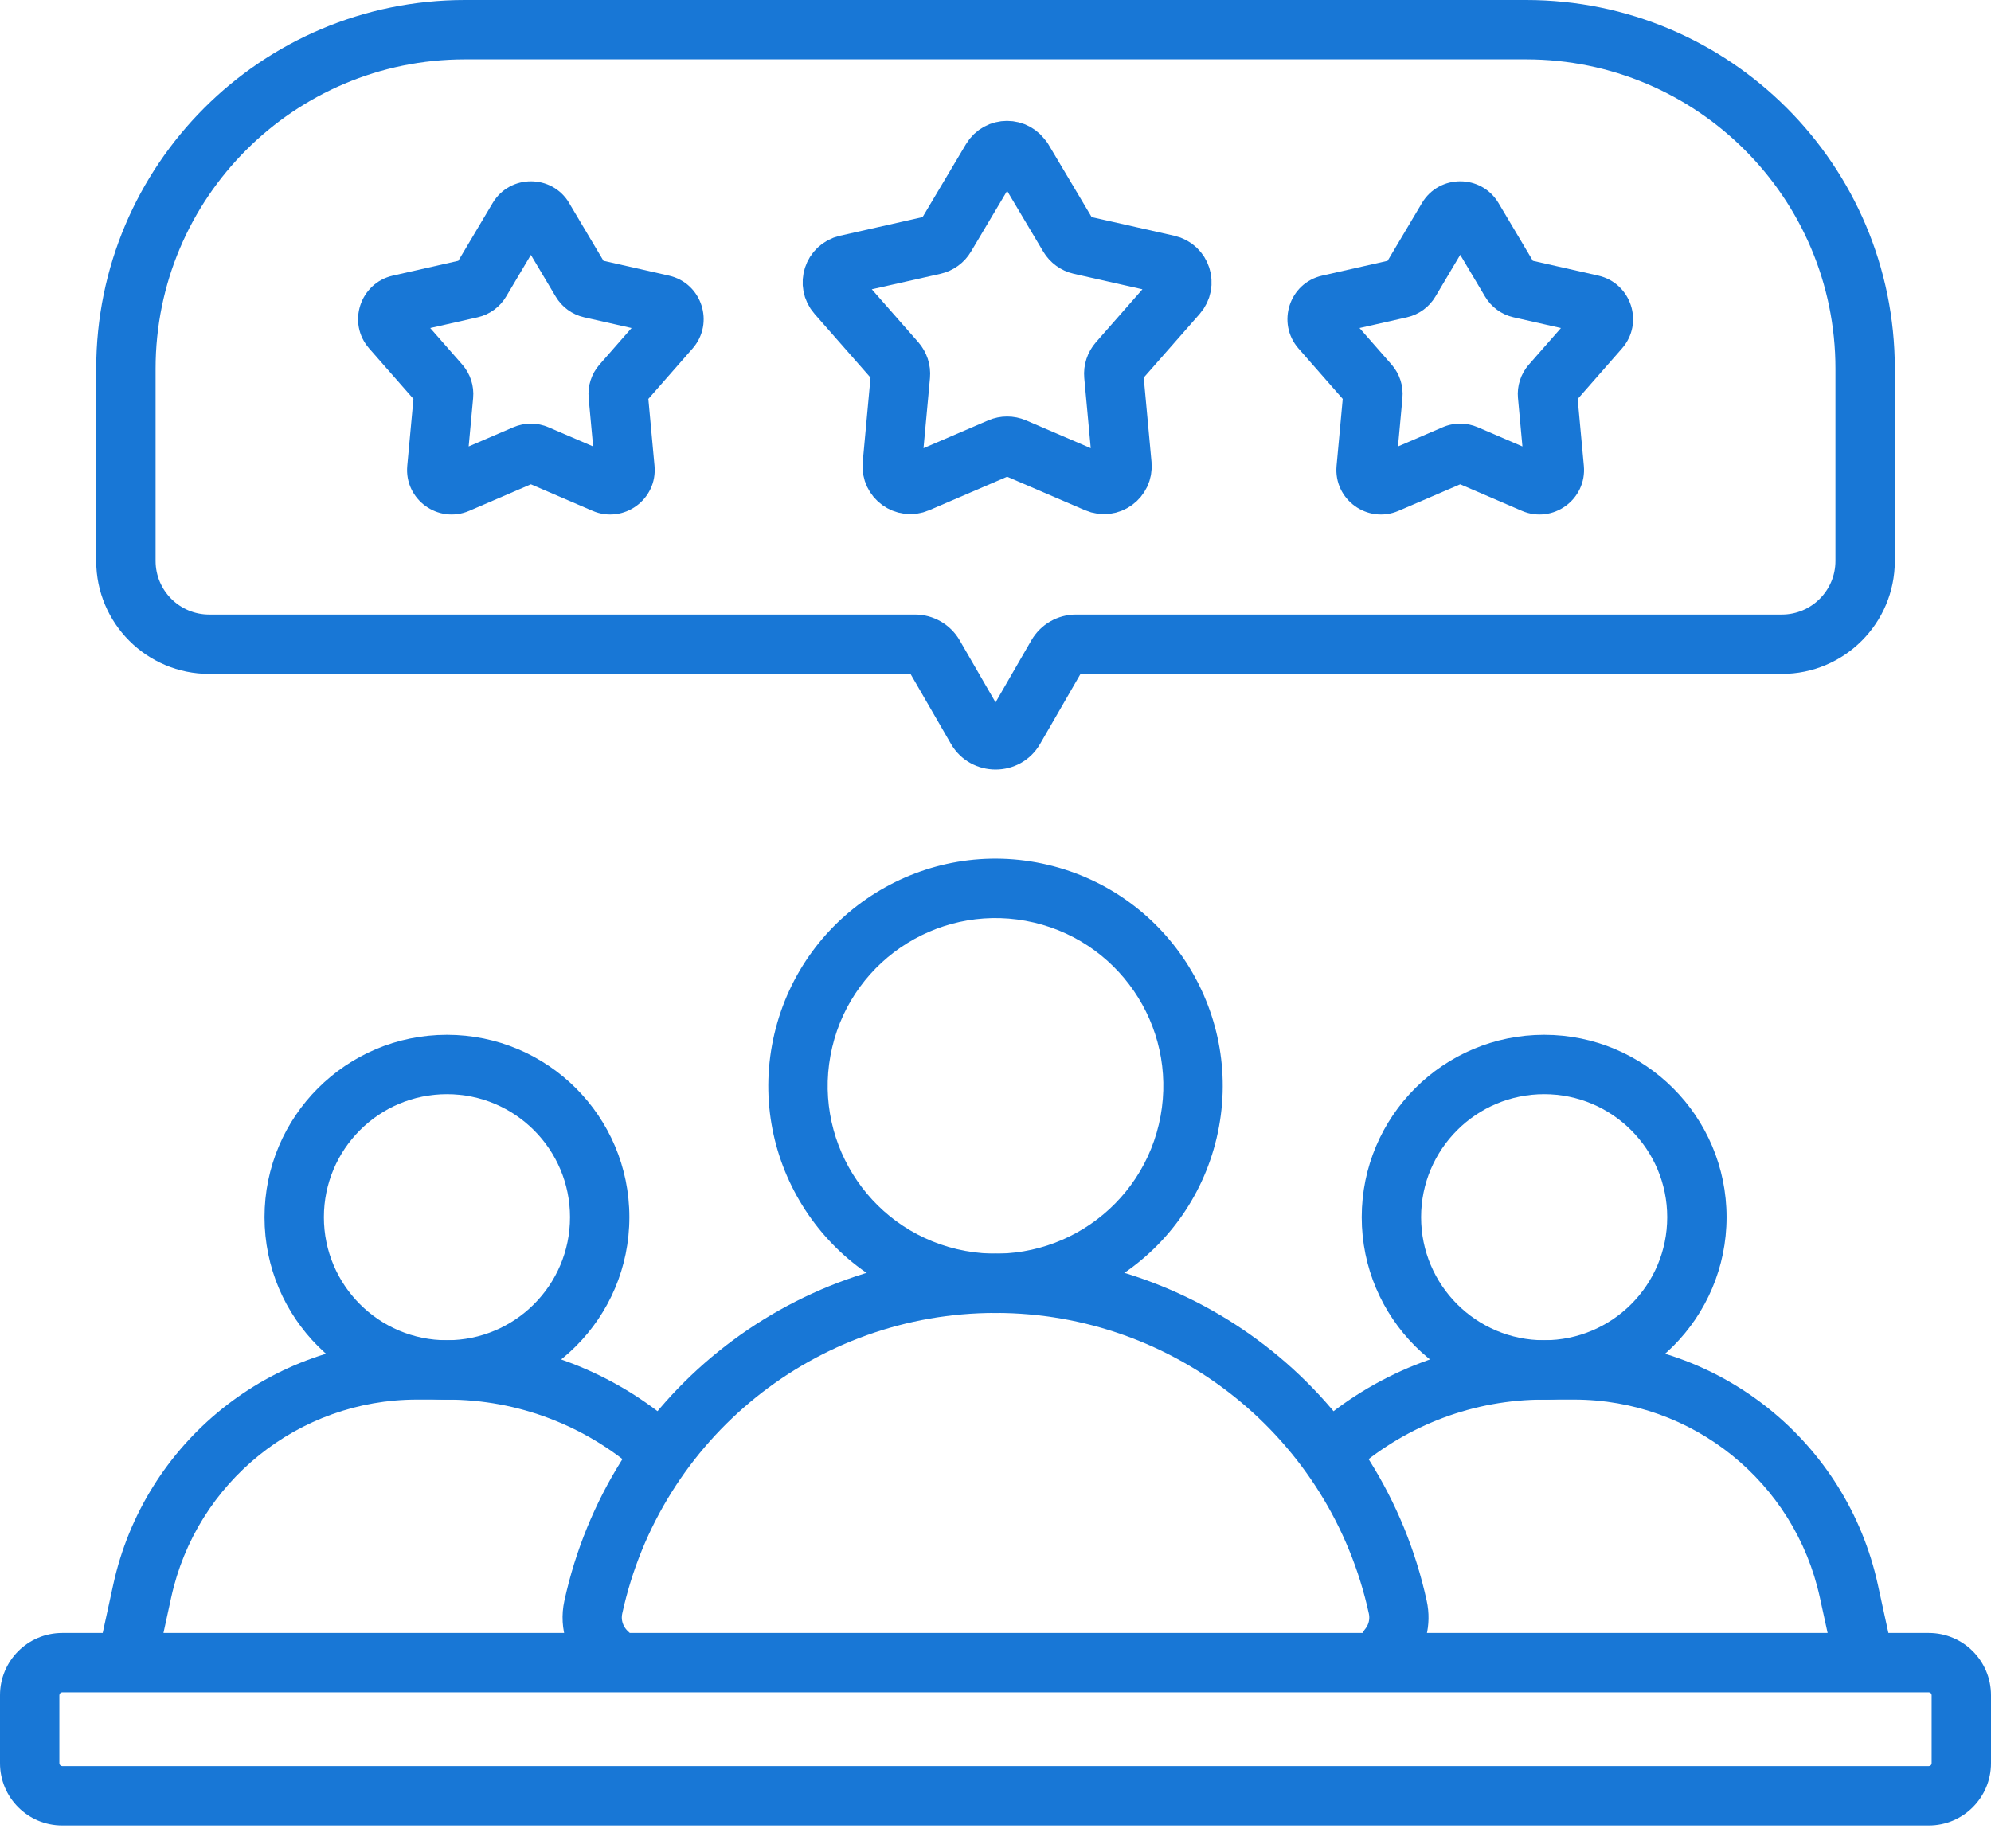
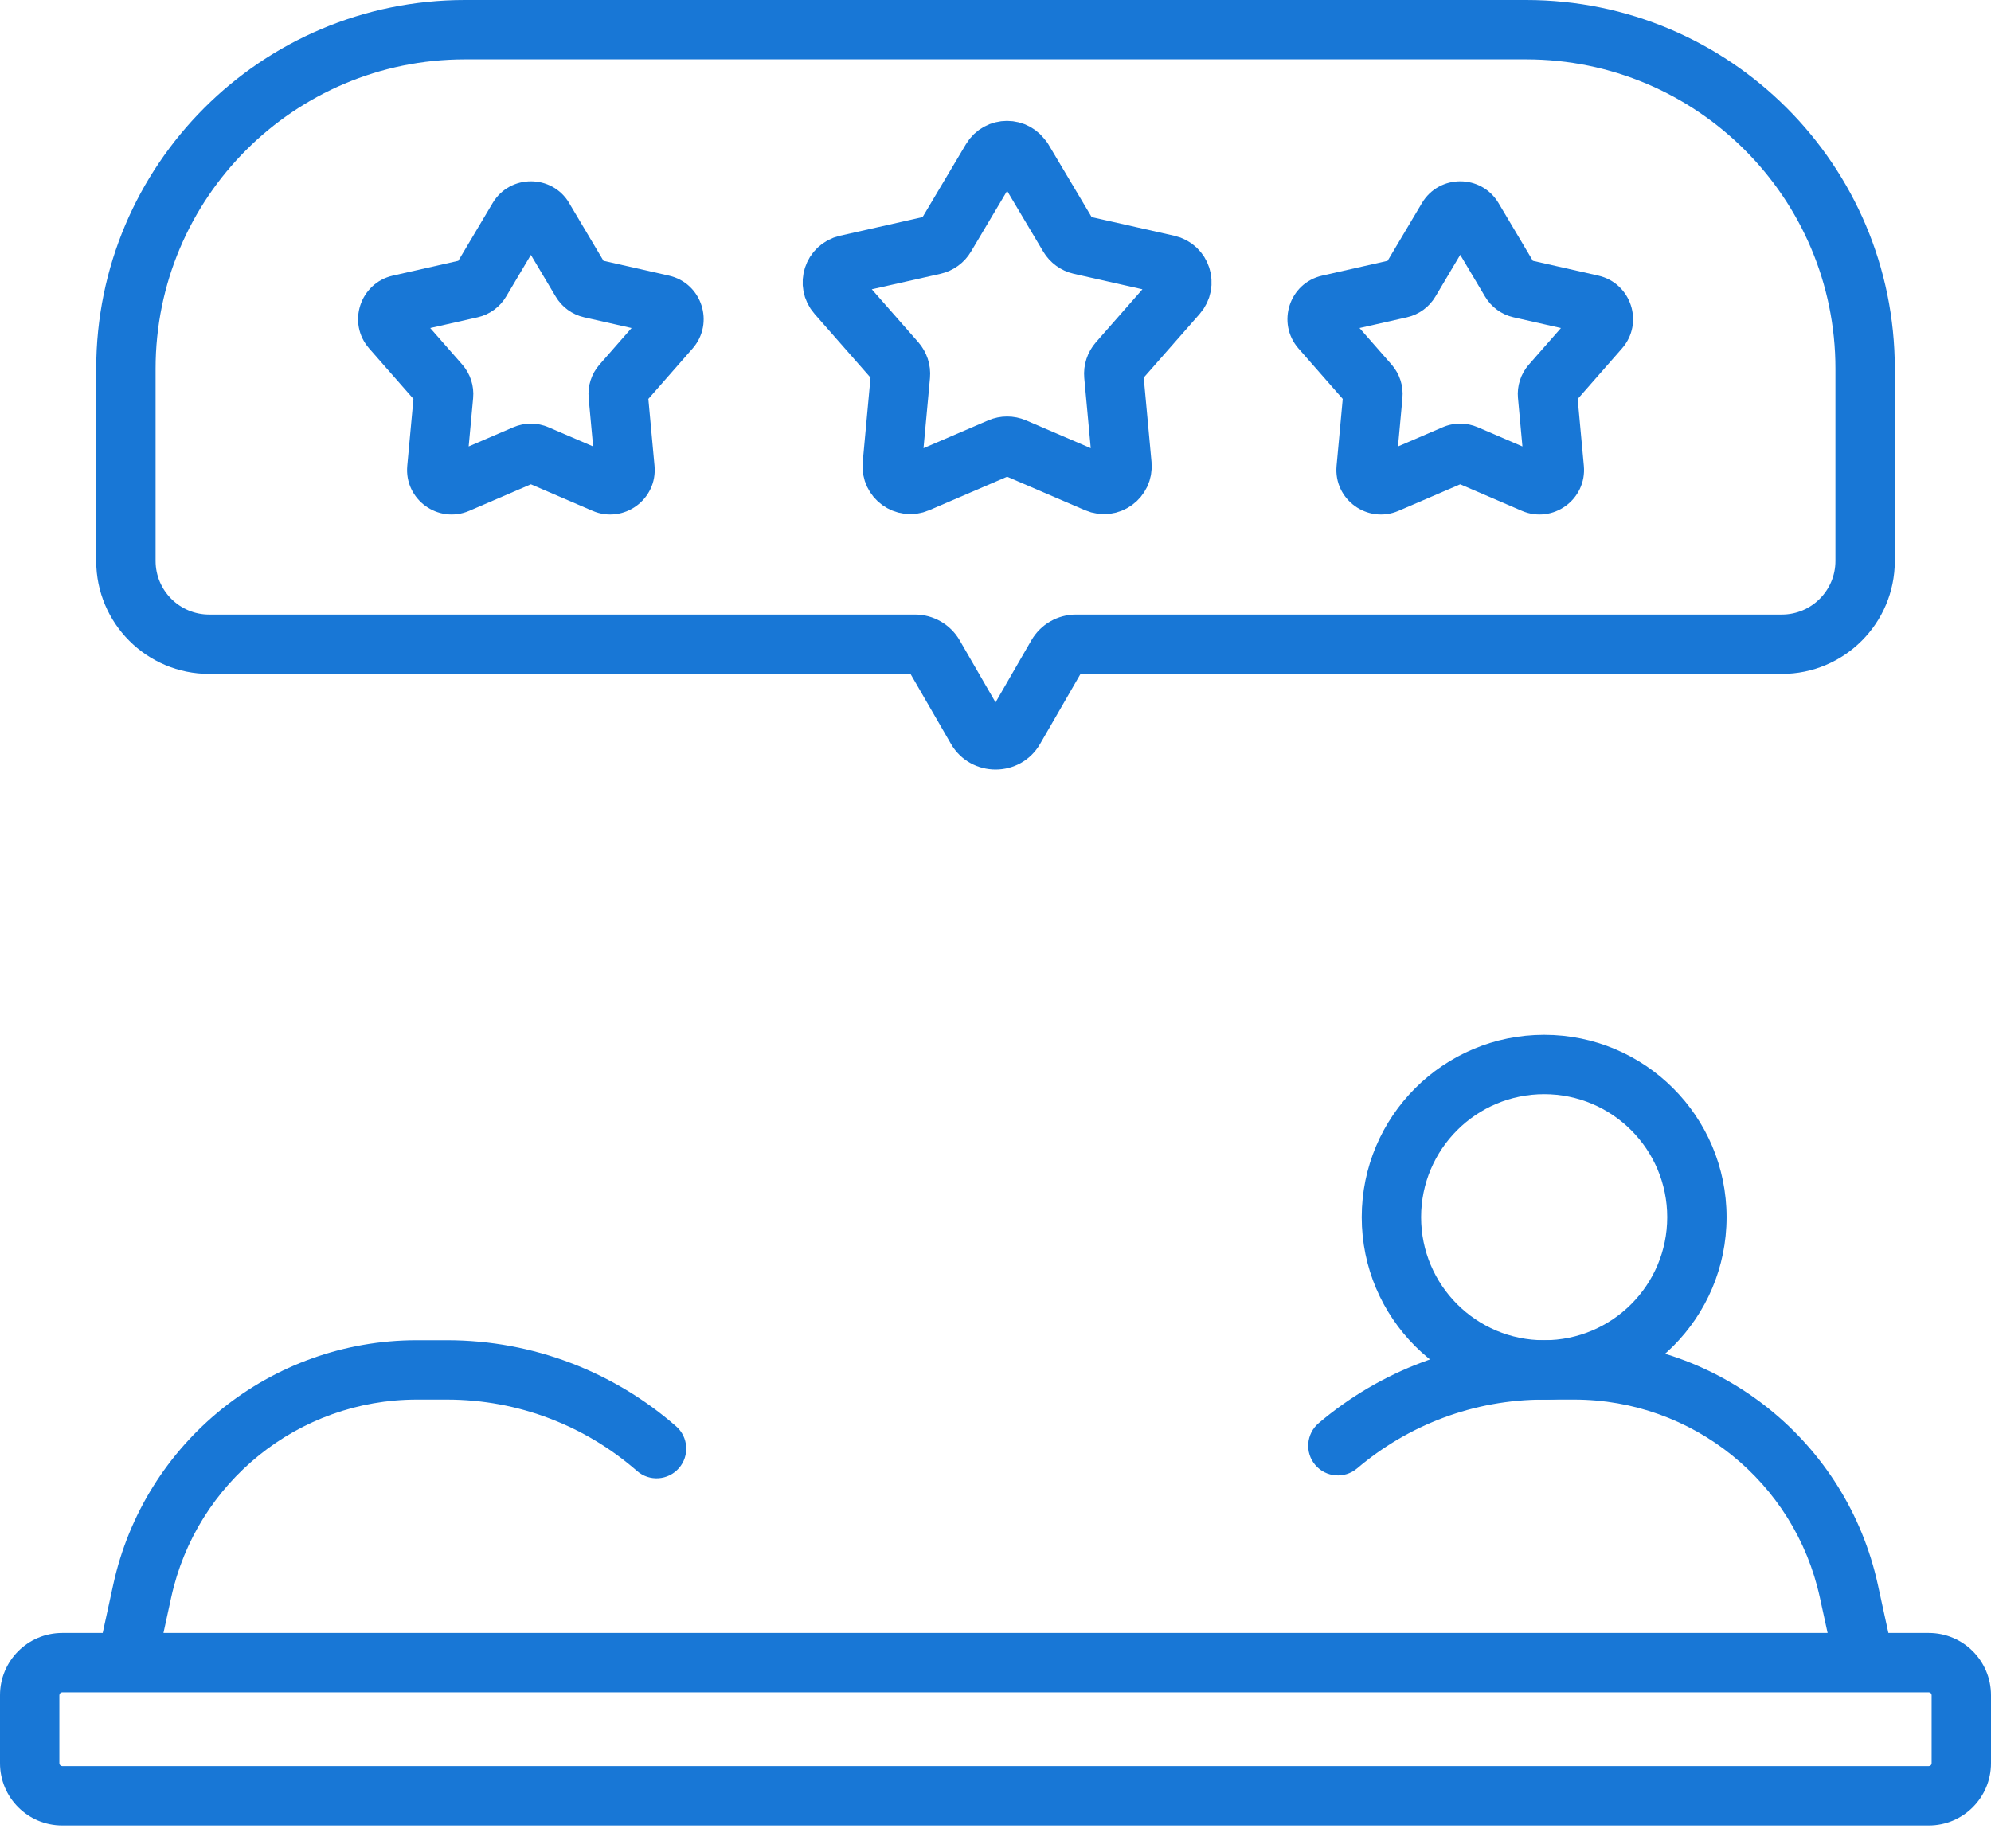
<svg xmlns="http://www.w3.org/2000/svg" width="84" height="78" viewBox="0 0 84 78" fill="none">
  <path d="M43.154 6.725L45.089 9.979C45.197 10.158 45.373 10.288 45.578 10.335L49.27 11.168C49.836 11.295 50.059 11.985 49.676 12.421L47.178 15.266C47.04 15.424 46.971 15.633 46.99 15.841L47.338 19.61C47.391 20.19 46.806 20.615 46.273 20.383L42.793 18.887C42.6 18.805 42.382 18.805 42.188 18.887L38.708 20.383C38.176 20.612 37.59 20.187 37.643 19.61L37.991 15.841C38.01 15.631 37.941 15.424 37.803 15.266L35.305 12.421C34.922 11.985 35.145 11.298 35.711 11.168L39.404 10.335C39.608 10.288 39.785 10.161 39.892 9.979L41.827 6.725C42.125 6.225 42.848 6.225 43.143 6.725H43.154Z" stroke="#1877D6" stroke-width="2.5" stroke-linecap="round" stroke-linejoin="round" />
  <path fill-rule="evenodd" clip-rule="evenodd" d="M24.053 8.637C24.042 8.615 24.029 8.592 24.016 8.57C23.288 7.345 21.512 7.345 20.784 8.57L19.336 11.006L16.575 11.631C16.575 11.631 16.575 11.631 16.575 11.631C15.189 11.945 14.632 13.629 15.576 14.705L17.443 16.834L17.183 19.655C17.183 19.655 17.183 19.656 17.183 19.655C17.183 19.656 17.183 19.657 17.183 19.657C17.051 21.078 18.489 22.119 19.797 21.557C19.797 21.557 19.797 21.557 19.797 21.557L22.398 20.437L25 21.557C25 21.557 25 21.557 25 21.557C26.308 22.119 27.746 21.078 27.614 19.657C27.614 19.657 27.614 19.657 27.614 19.657C27.614 19.656 27.614 19.656 27.614 19.655L27.354 16.834L29.221 14.705L29.225 14.701C30.153 13.633 29.617 11.947 28.222 11.631C28.222 11.631 28.222 11.631 28.222 11.631L25.461 11.006L24.053 8.637ZM22.646 20.331C22.646 20.331 22.646 20.331 22.646 20.331ZM22.398 10.756L21.354 12.514C21.353 12.514 21.354 12.514 21.354 12.514C21.091 12.957 20.659 13.273 20.156 13.389L20.152 13.39L18.151 13.843L19.506 15.388C19.844 15.775 20.01 16.286 19.961 16.8C19.961 16.801 19.961 16.803 19.961 16.804L19.773 18.84L21.654 18.031C21.655 18.031 21.654 18.031 21.654 18.031C22.126 17.828 22.666 17.823 23.145 18.032L25.024 18.84L24.836 16.804C24.836 16.803 24.836 16.802 24.836 16.8C24.787 16.286 24.953 15.775 25.291 15.388L25.293 15.386L26.646 13.843L24.645 13.39L24.641 13.389C24.138 13.273 23.707 12.958 23.444 12.515C23.444 12.515 23.444 12.515 23.444 12.515L22.398 10.756ZM18.807 19.256C18.807 19.256 18.807 19.256 18.807 19.256Z" fill="#1877D6" />
  <path fill-rule="evenodd" clip-rule="evenodd" d="M59.991 8.57C60.719 7.345 62.495 7.345 63.223 8.57L64.671 11.006L67.432 11.631C67.432 11.631 67.432 11.631 67.432 11.631C68.818 11.945 69.375 13.629 68.431 14.705L66.562 16.837L66.822 19.655C66.822 19.656 66.822 19.655 66.822 19.655C66.822 19.656 66.822 19.657 66.822 19.657C66.953 21.078 65.515 22.119 64.207 21.557C64.207 21.557 64.207 21.557 64.207 21.557L61.606 20.437L59.004 21.557C59.004 21.557 59.005 21.557 59.004 21.557C57.696 22.119 56.259 21.078 56.39 19.657C56.39 19.657 56.39 19.657 56.39 19.657C56.39 19.656 56.39 19.656 56.39 19.655L56.65 16.834L54.779 14.701C53.852 13.633 54.387 11.947 55.782 11.631C55.782 11.631 55.782 11.631 55.782 11.631L58.543 11.006L59.991 8.57ZM58.406 11.237C58.406 11.237 58.407 11.236 58.407 11.236ZM61.607 10.753L60.561 12.514C60.561 12.514 60.561 12.514 60.561 12.514C60.298 12.957 59.867 13.273 59.364 13.389L59.36 13.39L57.358 13.843L58.713 15.388C59.051 15.775 59.217 16.286 59.168 16.8C59.168 16.801 59.168 16.803 59.168 16.804L58.981 18.84L60.859 18.032C61.339 17.823 61.877 17.827 62.349 18.03M62.349 18.03L64.231 18.84L64.044 16.804C64.043 16.803 64.043 16.802 64.043 16.8C63.995 16.287 64.16 15.773 64.506 15.382L65.856 13.843L63.855 13.39L63.851 13.389C63.348 13.273 62.917 12.958 62.654 12.515C62.654 12.515 62.654 12.515 62.654 12.515L61.607 10.753" fill="#1877D6" />
  <path fill-rule="evenodd" clip-rule="evenodd" d="M4.059 15.559C4.059 6.966 11.025 0 19.618 0H64.383C72.976 0 79.942 6.966 79.942 15.559V23.671C79.942 26.306 77.805 28.439 75.174 28.439H45.587L43.887 31.384C43.887 31.385 43.886 31.386 43.886 31.386C43.048 32.841 40.955 32.833 40.119 31.388L38.414 28.439H8.827C6.192 28.439 4.059 26.302 4.059 23.671V15.559ZM19.618 2.505C12.409 2.505 6.564 8.35 6.564 15.559V23.671C6.564 24.92 7.577 25.934 8.827 25.934H38.603C39.379 25.934 40.097 26.349 40.486 27.017L40.488 27.021L42.002 29.64L43.513 27.022C43.513 27.022 43.513 27.022 43.513 27.022C43.904 26.344 44.623 25.934 45.398 25.934H75.174C76.423 25.934 77.437 24.921 77.437 23.671V15.559C77.437 8.35 71.593 2.505 64.383 2.505H19.618Z" fill="#1877D6" />
  <path fill-rule="evenodd" clip-rule="evenodd" d="M65.148 46.174C62.28 46.174 59.956 48.499 59.956 51.366C59.956 54.233 62.28 56.558 65.148 56.558C68.015 56.558 70.34 54.233 70.34 51.366C70.34 48.499 68.015 46.174 65.148 46.174ZM57.451 51.366C57.451 47.115 60.897 43.669 65.148 43.669C69.398 43.669 72.844 47.115 72.844 51.366C72.844 55.617 69.398 59.063 65.148 59.063C60.897 59.063 57.451 55.617 57.451 51.366Z" fill="#1877D6" />
  <path fill-rule="evenodd" clip-rule="evenodd" d="M65.147 59.062C62.17 59.062 59.403 60.142 57.257 61.965C56.729 62.413 55.939 62.349 55.491 61.822C55.043 61.295 55.108 60.504 55.635 60.056C58.219 57.861 61.556 56.557 65.147 56.557H66.414C72.581 56.557 77.914 60.853 79.227 66.877L79.759 69.316C79.906 69.992 79.478 70.659 78.803 70.806C78.127 70.954 77.459 70.526 77.312 69.85L76.779 67.41C75.718 62.538 71.403 59.062 66.414 59.062H65.147Z" fill="#1877D6" />
-   <path fill-rule="evenodd" clip-rule="evenodd" d="M18.857 46.174C15.989 46.174 13.665 48.499 13.665 51.366C13.665 54.233 15.989 56.558 18.857 56.558C21.724 56.558 24.049 54.233 24.049 51.366C24.049 48.499 21.724 46.174 18.857 46.174ZM11.16 51.366C11.16 47.115 14.606 43.669 18.857 43.669C23.108 43.669 26.553 47.115 26.553 51.366C26.553 55.617 23.108 59.063 18.857 59.063C14.606 59.063 11.16 55.617 11.16 51.366Z" fill="#1877D6" />
  <path fill-rule="evenodd" clip-rule="evenodd" d="M4.776 66.877C6.088 60.853 11.422 56.557 17.588 56.557H18.855C22.518 56.557 25.919 57.913 28.524 60.189C29.045 60.644 29.098 61.436 28.643 61.956C28.188 62.477 27.397 62.531 26.876 62.075C24.712 60.185 21.893 59.062 18.855 59.062H17.588C12.599 59.062 8.285 62.538 7.223 67.41L6.699 69.817C6.552 70.492 5.884 70.921 5.209 70.773C4.533 70.626 4.104 69.959 4.252 69.283L4.776 66.877C4.776 66.877 4.776 66.877 4.776 66.877Z" fill="#1877D6" />
-   <path fill-rule="evenodd" clip-rule="evenodd" d="M35.11 44.197C34.212 48.002 36.569 51.815 40.374 52.714C44.18 53.612 47.993 51.255 48.891 47.45C49.789 43.644 47.432 39.831 43.627 38.933C39.822 38.035 36.008 40.392 35.11 44.197ZM39.799 55.151C34.647 53.935 31.457 48.773 32.673 43.622C33.889 38.47 39.05 35.279 44.202 36.495C49.354 37.711 52.545 42.873 51.329 48.025C50.113 53.177 44.951 56.367 39.799 55.151Z" fill="#1877D6" />
-   <path d="M25.652 69.762C25.139 69.293 24.869 68.569 25.032 67.822C26.77 59.843 33.835 54.155 42.002 54.155C50.168 54.155 57.23 59.843 58.972 67.822C59.11 68.456 58.939 69.072 58.569 69.53" stroke="#1877D6" stroke-width="2.5" stroke-linecap="round" stroke-linejoin="round" />
  <path fill-rule="evenodd" clip-rule="evenodd" d="M2.627 71.415C2.56 71.415 2.505 71.47 2.505 71.537V74.407C2.505 74.475 2.56 74.529 2.627 74.529H81.373C81.441 74.529 81.495 74.475 81.495 74.407V71.537C81.495 71.47 81.441 71.415 81.373 71.415H2.627ZM2.627 77.034C1.176 77.034 0 75.858 0 74.407V71.537C0 70.086 1.176 68.91 2.627 68.91H81.373C82.824 68.91 84 70.086 84 71.537V74.407C84 75.858 82.824 77.034 81.373 77.034H2.627Z" fill="#1877D6" />
</svg>